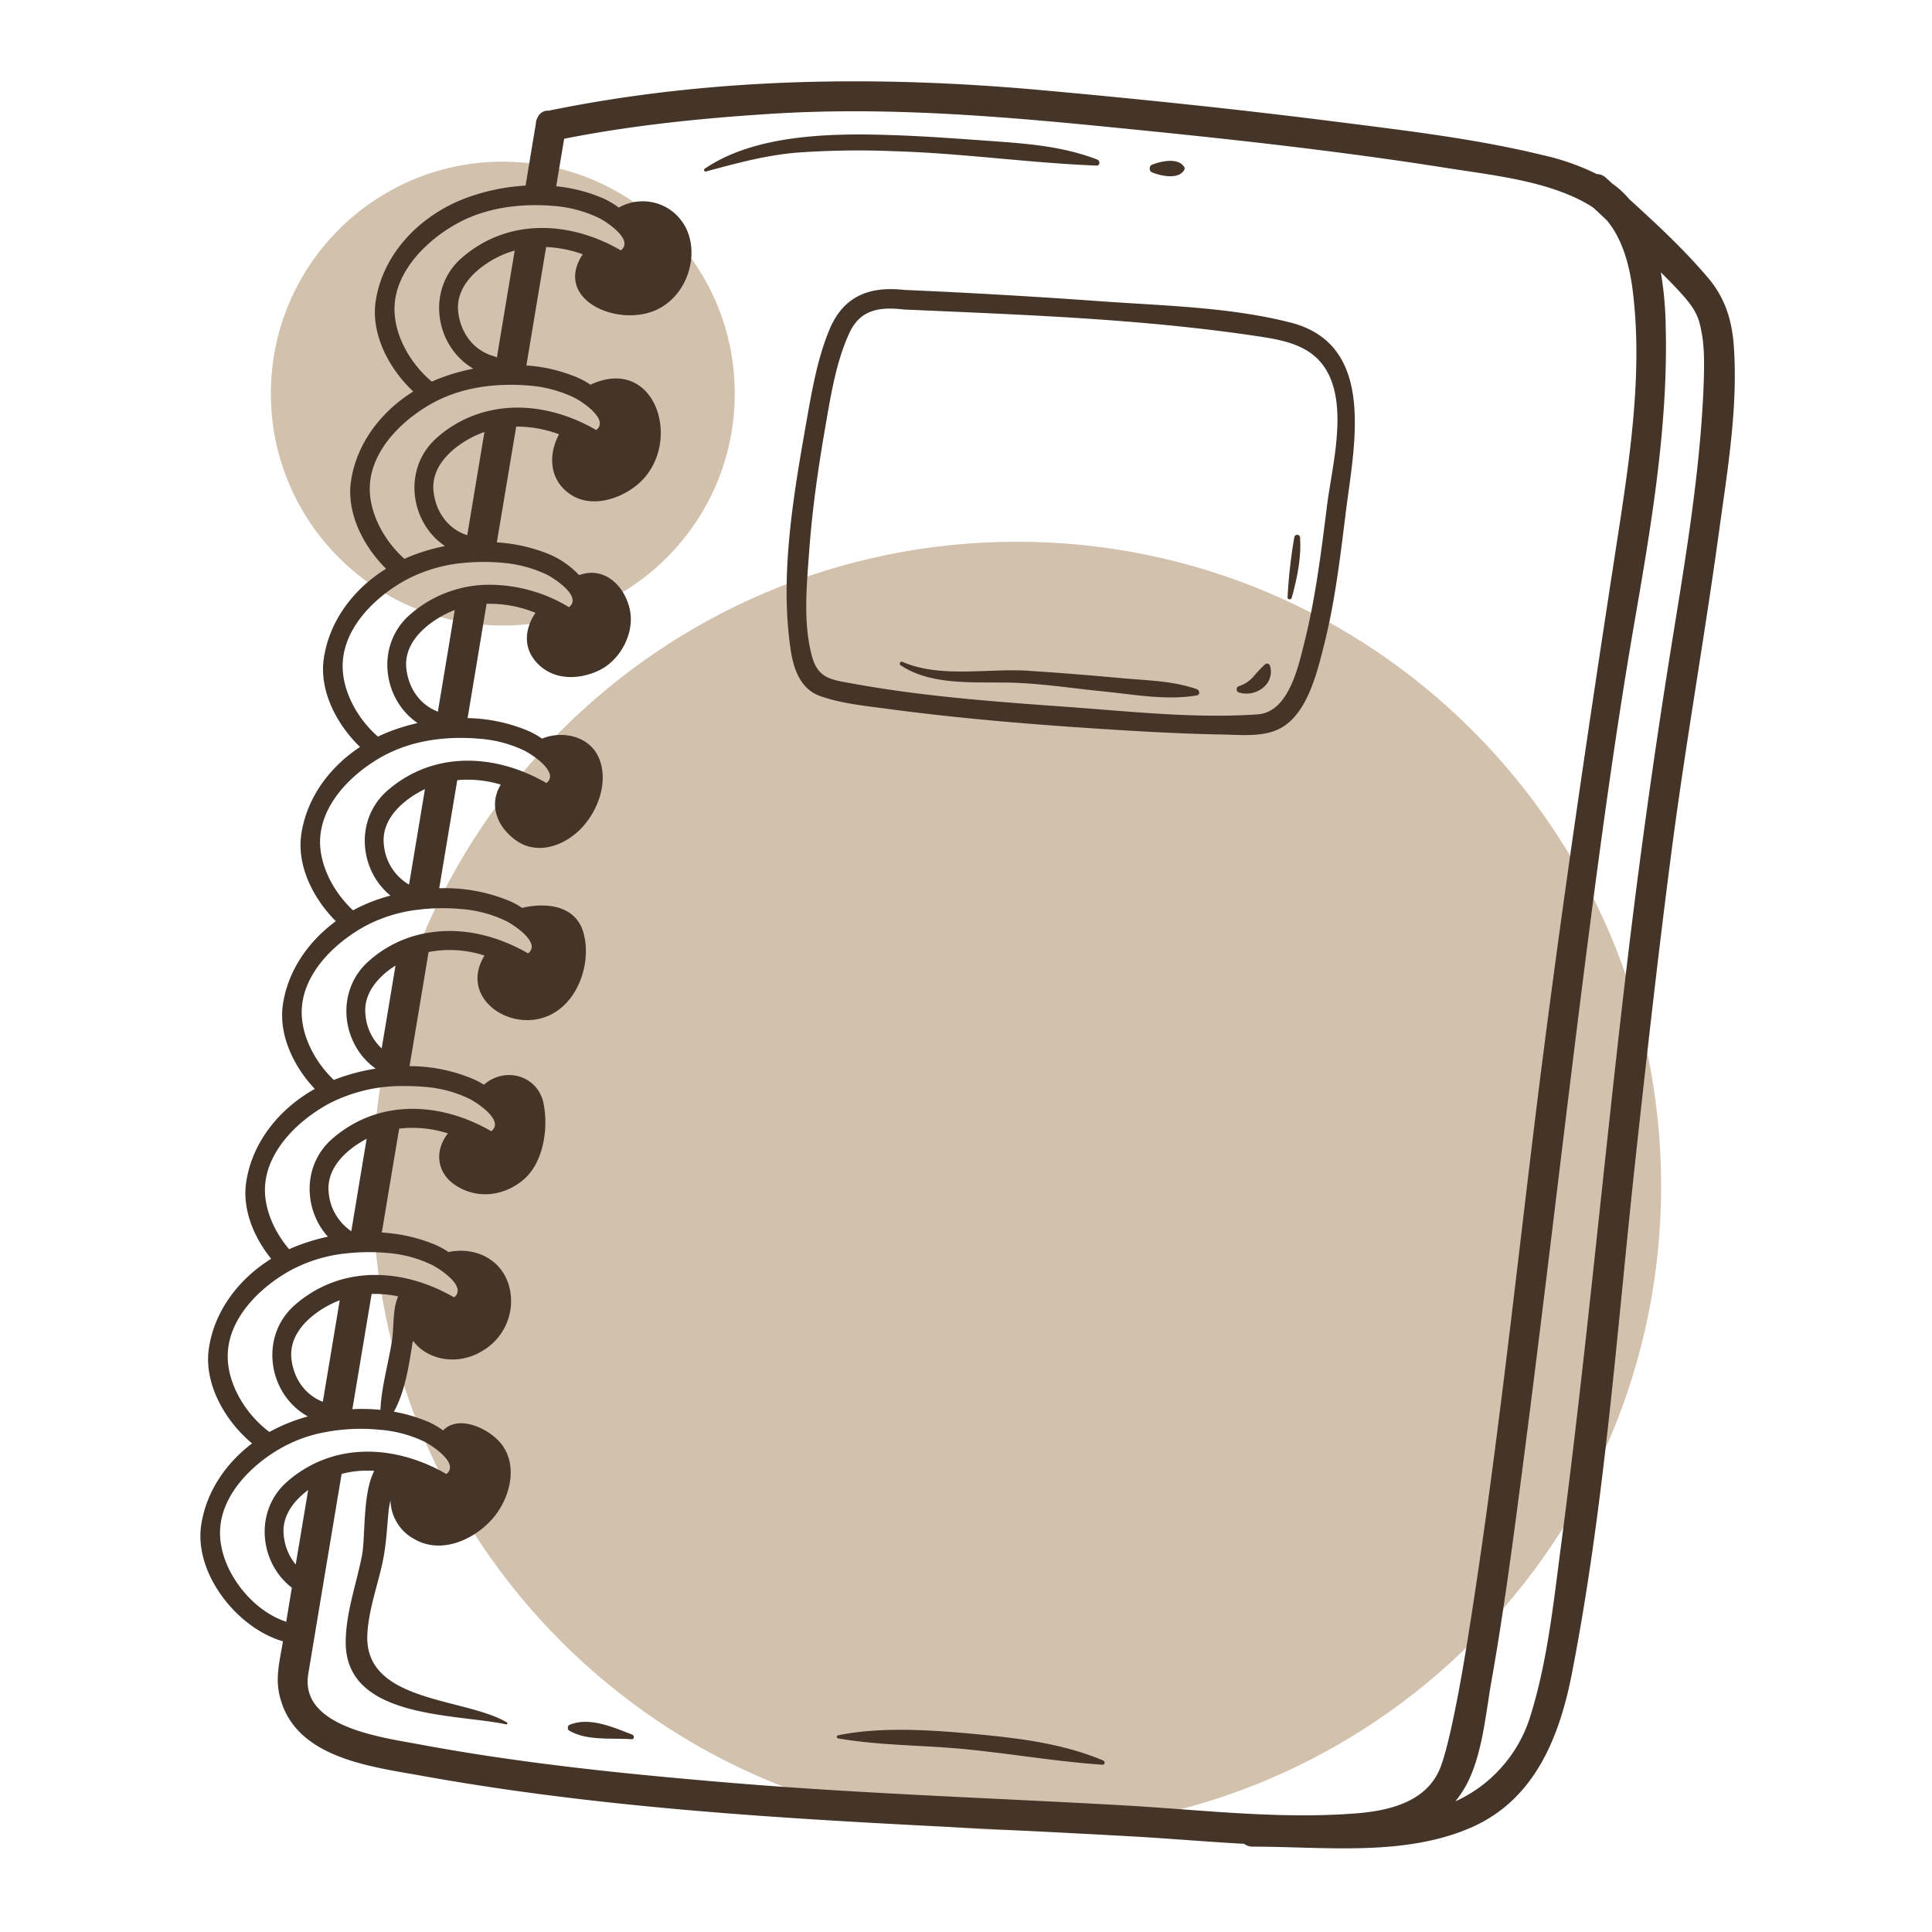
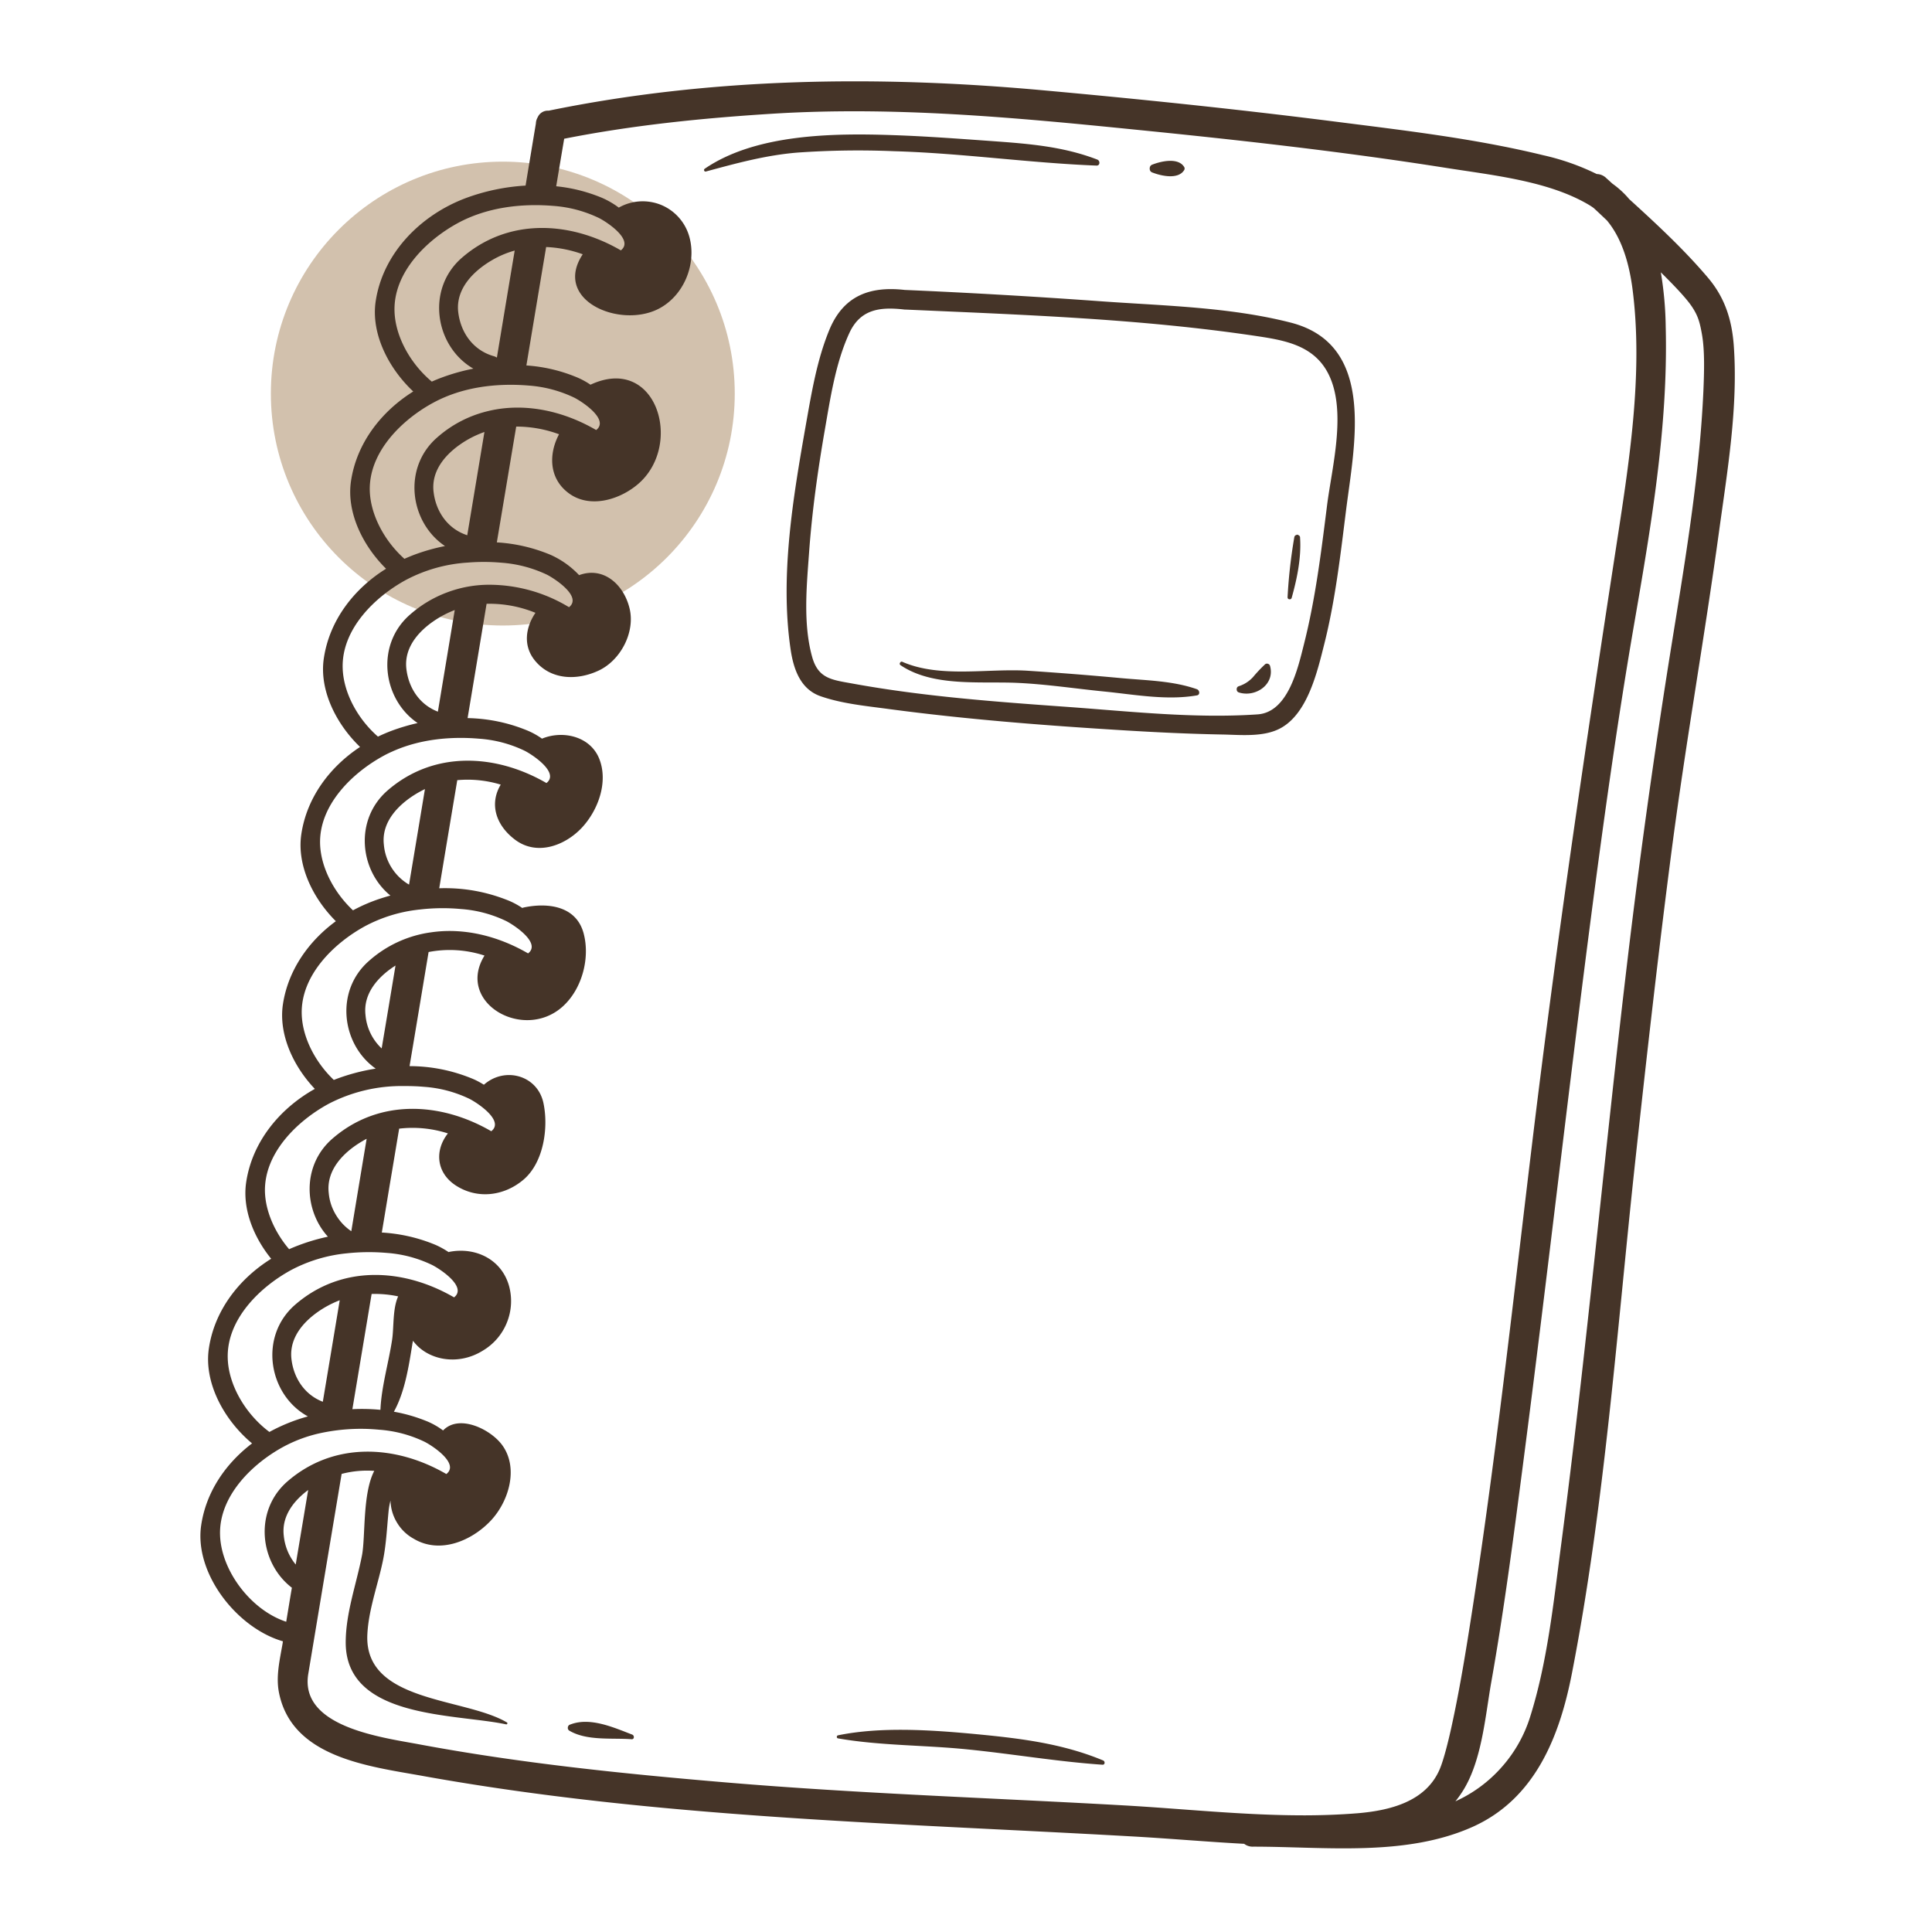
<svg xmlns="http://www.w3.org/2000/svg" width="160" viewBox="0 0 120 120" height="160">
  <defs>
    <clipPath id="a">
-       <path d="M23.14 33.648h80.036v80.036H23.14Zm0 0" />
-     </clipPath>
+       </clipPath>
    <clipPath id="b">
      <path d="M63.156 33.648c-22.097 0-40.015 17.918-40.015 40.02 0 22.102 17.918 40.016 40.015 40.016 22.102 0 40.02-17.914 40.02-40.016 0-22.102-17.918-40.02-40.02-40.02Zm0 0" />
    </clipPath>
    <clipPath id="c">
      <path d="M16.824 10.04h28.813v28.812H16.824Zm0 0" />
    </clipPath>
    <clipPath id="d">
      <path d="M31.23 10.04c-7.957 0-14.406 6.448-14.406 14.405 0 7.957 6.45 14.407 14.406 14.407 7.957 0 14.407-6.45 14.407-14.407S39.187 10.04 31.23 10.04Zm0 0" />
    </clipPath>
  </defs>
  <g clip-path="url(#a)">
    <g clip-path="url(#b)">
      <path fill="#d2c1ad" d="M23.14 33.648h80.036v80.036H23.14Zm0 0" />
    </g>
  </g>
  <g clip-path="url(#c)">
    <g clip-path="url(#d)">
      <path fill="#d2c1ad" d="M16.824 10.04h28.813v28.812H16.824Zm0 0" />
    </g>
  </g>
  <path fill="#453428" d="M39.23 108.027c-1.218-.093-2.761.114-3.859-.527a.2.2 0 0 1-.101-.21.2.2 0 0 1 .152-.177c1.23-.48 2.703.188 3.844.625.148.055.14.305-.036.29Zm29.286 1.317c-2.555-1.063-5.184-1.375-7.93-1.637-2.7-.254-5.867-.473-8.54.078-.046.016-.07.047-.07.094 0 .05.024.082.07.094 2.618.46 5.407.414 8.06.687 2.8.281 5.566.758 8.37.95.169.011.169-.215.04-.266Zm5.828-66.535c-1.512-.532-3.149-.543-4.735-.692a215.98 215.98 0 0 0-5.726-.453c-2.496-.168-5.453.469-7.813-.547-.066-.039-.12-.023-.164.043-.039.067-.027.121.04.164 2.034 1.364 4.995.98 7.316 1.094 1.773.086 3.543.355 5.304.531 1.895.188 3.891.57 5.778.242.21-.035.168-.32 0-.382Zm4.219-1.536a8.773 8.773 0 0 0-.739.786c-.242.261-.531.449-.867.558-.098.031-.144.094-.144.196 0 .101.046.167.144.199 1.031.32 2.25-.508 1.926-1.657a.19.19 0 0 0-.137-.128.18.18 0 0 0-.183.046Zm2.097-8.027c-.004-.004-.074-.047-.097-.035-.012.004-.028.008-.04.016a.169.169 0 0 0-.128.125 31.701 31.701 0 0 0-.422 3.742c.004.078.039.117.113.129.074.007.121-.024.144-.094.332-1.188.602-2.488.52-3.727a.155.155 0 0 0-.09-.156ZM55.52 9.391c4.207.12 8.386.73 12.585.894.227.008.239-.3.047-.375-2.125-.816-4.246-.98-6.5-1.144-2.043-.145-4.086-.301-6.132-.371-3.696-.13-8.563-.094-11.747 2.085-.043.032-.054.07-.035.118.02.05.059.066.11.054 1.906-.515 3.703-1.011 5.687-1.175a53.66 53.66 0 0 1 5.985-.086Zm16.078 1.332c.539.207 1.57.437 1.945-.145a.188.188 0 0 0 0-.219c-.375-.582-1.406-.351-1.945-.144-.125.039-.188.125-.188.254 0 .133.063.215.188.254Zm35.187 22.199c-.902 6.601-2.07 13.152-2.937 19.754-.84 6.43-1.563 12.87-2.266 19.32-1.156 10.637-1.902 21.457-3.953 31.969-.758 3.875-2.27 7.754-6.152 9.5-4.184 1.875-9.18 1.234-13.637 1.234a.862.862 0 0 1-.563-.176c-2.375-.128-4.754-.34-7.105-.468-14.645-.828-29.41-1.137-43.89-3.743-3.345-.605-8.2-1.128-8.966-5.242-.183-1.007.075-2.035.243-3.027.003-.031.007-.063.015-.098-2.847-.816-5.523-4.215-5.078-7.207.305-2.078 1.524-3.84 3.16-5.086-1.758-1.468-2.996-3.78-2.683-5.894.347-2.363 1.879-4.332 3.87-5.574-1.12-1.383-1.792-3.121-1.554-4.739.371-2.523 2.086-4.593 4.266-5.812-1.371-1.445-2.25-3.414-1.985-5.235.317-2.128 1.59-3.933 3.29-5.18-1.462-1.46-2.426-3.507-2.145-5.398.336-2.277 1.765-4.183 3.648-5.425-1.523-1.47-2.539-3.567-2.25-5.5.348-2.364 1.875-4.333 3.867-5.57-1.484-1.466-2.46-3.536-2.18-5.434.348-2.364 1.88-4.332 3.868-5.575-1.566-1.472-2.625-3.617-2.336-5.586.445-3.02 2.816-5.386 5.61-6.43 1.195-.44 2.43-.698 3.703-.773.214-1.289.425-2.574.64-3.855a.78.78 0 0 1 .074-.313c0-.004 0-.007.004-.007a.311.311 0 0 1 .032-.063.687.687 0 0 1 .683-.414c10.078-2.07 20.43-2.2 30.64-1.273 5.993.543 11.981 1.164 17.95 1.918 4.39.562 8.86 1.066 13.168 2.117 1.16.258 2.273.648 3.34 1.172a.877.877 0 0 1 .601.261c.125.11.246.223.371.336.395.281.747.606 1.055.973.008.004.012.012.02.016 1.699 1.546 3.402 3.128 4.875 4.87 1.039 1.231 1.472 2.598 1.59 4.196.273 3.8-.387 7.715-.903 11.46ZM26.82 23.703c.192-.086.39-.168.59-.242.649-.242 1.313-.43 1.992-.563-2.39-1.378-2.957-4.945-.71-6.89 2.886-2.5 6.738-2.274 9.87-.457.817-.633-.812-1.73-1.355-2.008a7.837 7.837 0 0 0-2.828-.754c-2.008-.168-4.137.09-5.934 1.063-1.941 1.054-4.008 3.066-3.941 5.468.043 1.59.996 3.278 2.316 4.383Zm5.149-8.14c-.504.14-.98.343-1.43.609-1.137.668-2.242 1.77-2.078 3.207.152 1.297.941 2.387 2.215 2.746.066.02.129.047.187.086.367-2.219.735-4.434 1.106-6.648ZM25.12 34.71c.2-.09.399-.172.602-.25a12.18 12.18 0 0 1 1.918-.543c-2.196-1.473-2.653-4.871-.48-6.75a7.303 7.303 0 0 1 3.038-1.605c2.258-.586 4.711-.086 6.832 1.148.817-.633-.812-1.73-1.355-2.008a7.857 7.857 0 0 0-2.832-.754c-2.008-.168-4.133.09-5.926 1.063-.09.047-.18.097-.266.148-1.863 1.086-3.746 3.024-3.683 5.324.047 1.512.918 3.125 2.152 4.227Zm4.969-7.879c-.375.133-.738.3-1.082.5-1.137.668-2.242 1.766-2.078 3.207.144 1.254.89 2.316 2.093 2.707l1.067-6.414Zm-6.613 18.922c.277-.133.558-.254.847-.363a12.821 12.821 0 0 1 1.617-.48c-2.183-1.477-2.632-4.864-.468-6.74a7.392 7.392 0 0 1 2.285-1.37 7.416 7.416 0 0 1 2.62-.48h.005a9.582 9.582 0 0 1 4.96 1.394c.817-.637-.816-1.73-1.355-2.012a7.911 7.911 0 0 0-2.828-.75 12.407 12.407 0 0 0-2.12-.008 9.453 9.453 0 0 0-3.813 1.07c-1.942 1.055-4.008 3.063-3.942 5.47.04 1.535.93 3.167 2.192 4.269Zm4.77-7.863c-.321.125-.63.27-.927.445-1.136.668-2.246 1.766-2.078 3.207.14 1.203.832 2.23 1.957 2.66.348-2.101.7-4.207 1.047-6.312Zm-6.321 18.652c.406-.219.824-.41 1.258-.574.343-.13.703-.242 1.066-.344-1.93-1.57-2.242-4.73-.176-6.527 2.883-2.5 6.738-2.274 9.867-.461.817-.63-.812-1.727-1.351-2.004a7.773 7.773 0 0 0-2.832-.75c-1.75-.149-3.59.027-5.223.722-.055.024-.113.047-.168.075a6.17 6.17 0 0 0-.535.261c-1.95 1.059-4.016 3.067-3.95 5.47.044 1.472.868 3.03 2.044 4.132Zm4.469-7.531a7.05 7.05 0 0 0-.477.254c-1.133.668-2.242 1.765-2.074 3.203a3.19 3.19 0 0 0 1.563 2.477c.331-1.977.66-3.954.988-5.934Zm-5.66 18.066a12.443 12.443 0 0 1 2.602-.703c-2.13-1.5-2.552-4.836-.407-6.7a7.282 7.282 0 0 1 3.785-1.757h.008c2.039-.316 4.191.203 6.078 1.3.816-.632-.813-1.726-1.356-2.007a7.752 7.752 0 0 0-2.832-.75 12.255 12.255 0 0 0-2.566.035h-.004c-.02 0-.035.004-.055.004-.015.004-.035.004-.05.008a9.22 9.22 0 0 0-3.25 1.012c-1.946 1.058-4.012 3.066-3.946 5.468.04 1.45.84 2.989 1.992 4.09Zm3.831-7.105c-1.058.672-2.02 1.722-1.863 3.074a3.215 3.215 0 0 0 1.004 2.074c.29-1.715.574-3.43.86-5.148ZM17.957 77.59a12.382 12.382 0 0 1 2.41-.777c-1.508-1.66-1.61-4.454.281-6.09 2.883-2.504 6.739-2.274 9.864-.461.824-.63-.801-1.727-1.348-2.008a7.752 7.752 0 0 0-2.832-.75c-.398-.035-.805-.05-1.21-.047a9.835 9.835 0 0 0-4.716 1.106c-1.945 1.058-4.015 3.066-3.949 5.472.04 1.23.621 2.52 1.5 3.555Zm4.816-6.856c-.093.043-.183.098-.277.153-1.137.668-2.242 1.765-2.078 3.207.043.48.187.93.434 1.344.246.417.566.761.968 1.035.317-1.914.633-3.828.953-5.739Zm-6.039 18.207a11.098 11.098 0 0 1 2.39-.965c-2.46-1.347-3.062-4.968-.792-6.937 2.89-2.504 6.742-2.273 9.871-.457.817-.637-.812-1.73-1.355-2.008a7.758 7.758 0 0 0-2.832-.754 12.87 12.87 0 0 0-2.453.024 9.31 9.31 0 0 0-3.477 1.039c-1.945 1.058-4.008 3.066-3.941 5.469.043 1.691 1.125 3.5 2.59 4.59Zm7.621-5.73c.118-.797.024-1.906.375-2.691a6.874 6.874 0 0 0-1.648-.149l-1.195 7.156c.582-.03 1.16-.015 1.742.04.062-1.446.512-2.934.726-4.356Zm-3.253-2.45c-.32.122-.625.27-.922.442-1.137.668-2.242 1.766-2.078 3.207.14 1.203.832 2.227 1.949 2.656.351-2.101.703-4.203 1.05-6.304Zm-3.325 19.97c.118-.704.23-1.41.352-2.114-2.016-1.543-2.375-4.781-.274-6.605 2.887-2.5 6.743-2.27 9.868-.457.82-.633-.809-1.727-1.352-2.004a7.773 7.773 0 0 0-2.832-.75c-1.258-.121-2.5-.04-3.734.234-.766.176-1.5.45-2.196.824-1.945 1.055-4.011 3.067-3.941 5.47.062 2.237 1.93 4.687 4.11 5.401Zm1.364-8.184c-.91.676-1.657 1.637-1.516 2.836.07.672.316 1.27.742 1.793l.774-4.63Zm61.804 20.207c1.13 0 2.25-.04 3.368-.129 1.988-.168 4.226-.7 5.101-2.715.277-.637.606-2.008.8-2.93.36-1.668.653-3.355.927-5.043 1.73-10.75 2.882-21.593 4.203-32.402 1.453-11.832 3.195-23.59 5.008-35.367.808-5.277 1.742-10.926 1.039-16.27-.207-1.543-.653-3.097-1.586-4.21-.274-.258-.543-.516-.817-.766a3.543 3.543 0 0 0-.347-.227c-2.485-1.453-5.875-1.804-8.782-2.261-6.449-1.02-12.945-1.743-19.437-2.391-7.492-.754-14.95-1.45-22.484-.977-4.31.27-8.653.711-12.895 1.551-.168.985-.332 1.969-.496 2.953.992.098 1.95.344 2.867.727.363.16.703.36 1.02.598a3.024 3.024 0 0 1 1.308-.387 3.036 3.036 0 0 1 1.348.23 3.02 3.02 0 0 1 1.738 2.012c.445 1.676-.367 3.656-1.96 4.45-2.423 1.206-6.544-.571-4.673-3.407a7.656 7.656 0 0 0-2.273-.45c-.41 2.45-.82 4.903-1.227 7.356a9.853 9.853 0 0 1 3.188.758c.277.121.543.266.793.438 4.05-1.891 5.77 3.609 3.043 6.093-1.157 1.047-3.137 1.672-4.485.575-1.144-.918-1.148-2.395-.511-3.59a7.642 7.642 0 0 0-2.66-.477c-.403 2.399-.801 4.797-1.204 7.192 1.157.07 2.27.328 3.336.773a5.53 5.53 0 0 1 1.774 1.262c1.55-.567 2.8.629 3.14 2.09.344 1.472-.566 3.203-1.93 3.84-1.327.62-2.952.597-3.949-.618-.761-.926-.585-2.07.028-2.972a7.546 7.546 0 0 0-3.035-.56c-.391 2.368-.785 4.735-1.18 7.099 1.3.027 2.555.289 3.754.789.305.132.594.293.867.488 1.297-.535 2.996-.149 3.555 1.246.578 1.445-.067 3.207-1.09 4.297-1.04 1.101-2.777 1.758-4.137.734-1.191-.894-1.613-2.218-.89-3.422a7.09 7.09 0 0 0-2.7-.277c-.375 2.242-.75 4.48-1.12 6.715 1.511-.05 2.972.215 4.374.793.274.12.532.262.782.43.035-.012.07-.024.105-.032 1.488-.312 3.25-.097 3.707 1.61.41 1.53-.094 3.445-1.285 4.53-2.434 2.22-6.68-.226-4.871-3.151a6.94 6.94 0 0 0-3.473-.22c-.394 2.36-.785 4.723-1.183 7.087 1.363.004 2.675.27 3.933.793.238.101.465.226.684.363 1.293-1.145 3.343-.598 3.703 1.156.316 1.516.012 3.672-1.242 4.739-1.207 1.027-2.887 1.238-4.239.34-1.191-.801-1.28-2.172-.457-3.212a7.16 7.16 0 0 0-3.027-.296c-.172 1.02-.34 2.039-.512 3.058-.191 1.13-.375 2.266-.566 3.395a10.15 10.15 0 0 1 3.344.77c.28.124.546.273.804.445a.444.444 0 0 1 .098-.024c1.574-.285 3.16.457 3.644 2.082a3.56 3.56 0 0 1-.117 2.309 3.572 3.572 0 0 1-1.5 1.754c-1.582.984-3.472.566-4.336-.614-.02.098-.039.192-.05.274-.22 1.344-.457 2.906-1.137 4.133.73.129 1.433.336 2.117.62.332.145.645.325.938.544 1.003-1.043 2.976-.063 3.683.925 1.027 1.43.39 3.508-.734 4.692-1.176 1.238-3.145 2.082-4.77 1.11a2.744 2.744 0 0 1-1.035-.993 2.783 2.783 0 0 1-.41-1.379c-.05.192-.086.383-.11.578-.109 1.059-.148 2.137-.367 3.184-.312 1.492-.886 3.02-.96 4.55-.212 4.247 6.023 3.907 8.663 5.465.036.02.043.047.028.082-.016.036-.043.047-.078.04-3.164-.676-9.965-.332-9.957-5.094.004-1.84.664-3.61 1.011-5.403.223-1.164.024-3.832.762-5.246a6.214 6.214 0 0 0-2.027.188l-1.121 6.71-.95 5.708c-.546 3.273 4.461 3.93 6.825 4.367 6.3 1.18 12.703 1.836 19.086 2.375 8.222.695 16.464.961 24.699 1.426 3.687.207 7.46.62 11.187.62Zm24.774-91.942c-.137-.792-.25-1.18-.602-1.722-.367-.567-1.203-1.426-1.96-2.176a22.08 22.08 0 0 1 .304 3.406c.156 6.242-.938 12.52-1.996 18.645-.93 5.41-1.7 10.855-2.422 16.3-1.57 11.895-2.902 23.817-4.45 35.712-.585 4.503-1.171 9.011-1.964 13.484-.383 2.156-.59 5.016-1.848 6.898a6.424 6.424 0 0 1-.383.524 8.497 8.497 0 0 0 2.88-2.13 8.52 8.52 0 0 0 1.761-3.116c1.07-3.395 1.45-7.063 1.91-10.57 1.602-12.172 2.7-24.403 4.156-36.59a481.38 481.38 0 0 1 2.57-18.493c.88-5.52 1.872-11.105 2.126-16.703.047-1.125.09-2.46-.082-3.468ZM82.258 39.984c-.426 1.688-1.024 4.336-2.73 5.25-1.051.567-2.481.407-3.637.387-2.086-.039-4.176-.14-6.262-.27-4.809-.296-9.621-.671-14.395-1.308-1.406-.191-2.91-.328-4.261-.797-1.258-.434-1.688-1.687-1.868-2.918-.671-4.558.157-9.45.95-13.95.351-1.972.683-4.007 1.449-5.87.871-2.125 2.496-2.746 4.684-2.5 4.054.176 8.109.41 12.16.703 3.882.281 8.015.355 11.808 1.324 5.367 1.367 3.95 7.633 3.442 11.723-.344 2.75-.664 5.535-1.34 8.226ZM81 39.977c.707-2.801 1.059-5.672 1.418-8.524.305-2.473 1.336-6.191-.055-8.492-.937-1.547-2.664-1.84-4.308-2.086-7.172-1.074-14.528-1.324-21.766-1.645-.035 0-.07 0-.102-.003-.023 0-.046-.004-.07-.008-1.472-.16-2.683-.016-3.367 1.476-.852 1.856-1.172 4.012-1.52 6.012-.437 2.516-.792 5.05-.976 7.598-.152 2.09-.379 4.43.184 6.476.374 1.367 1.214 1.442 2.492 1.672 4.418.809 8.945 1.137 13.418 1.457 3.87.281 7.879.727 11.761.461 1.91-.129 2.512-2.894 2.891-4.394Zm0 0" />
</svg>